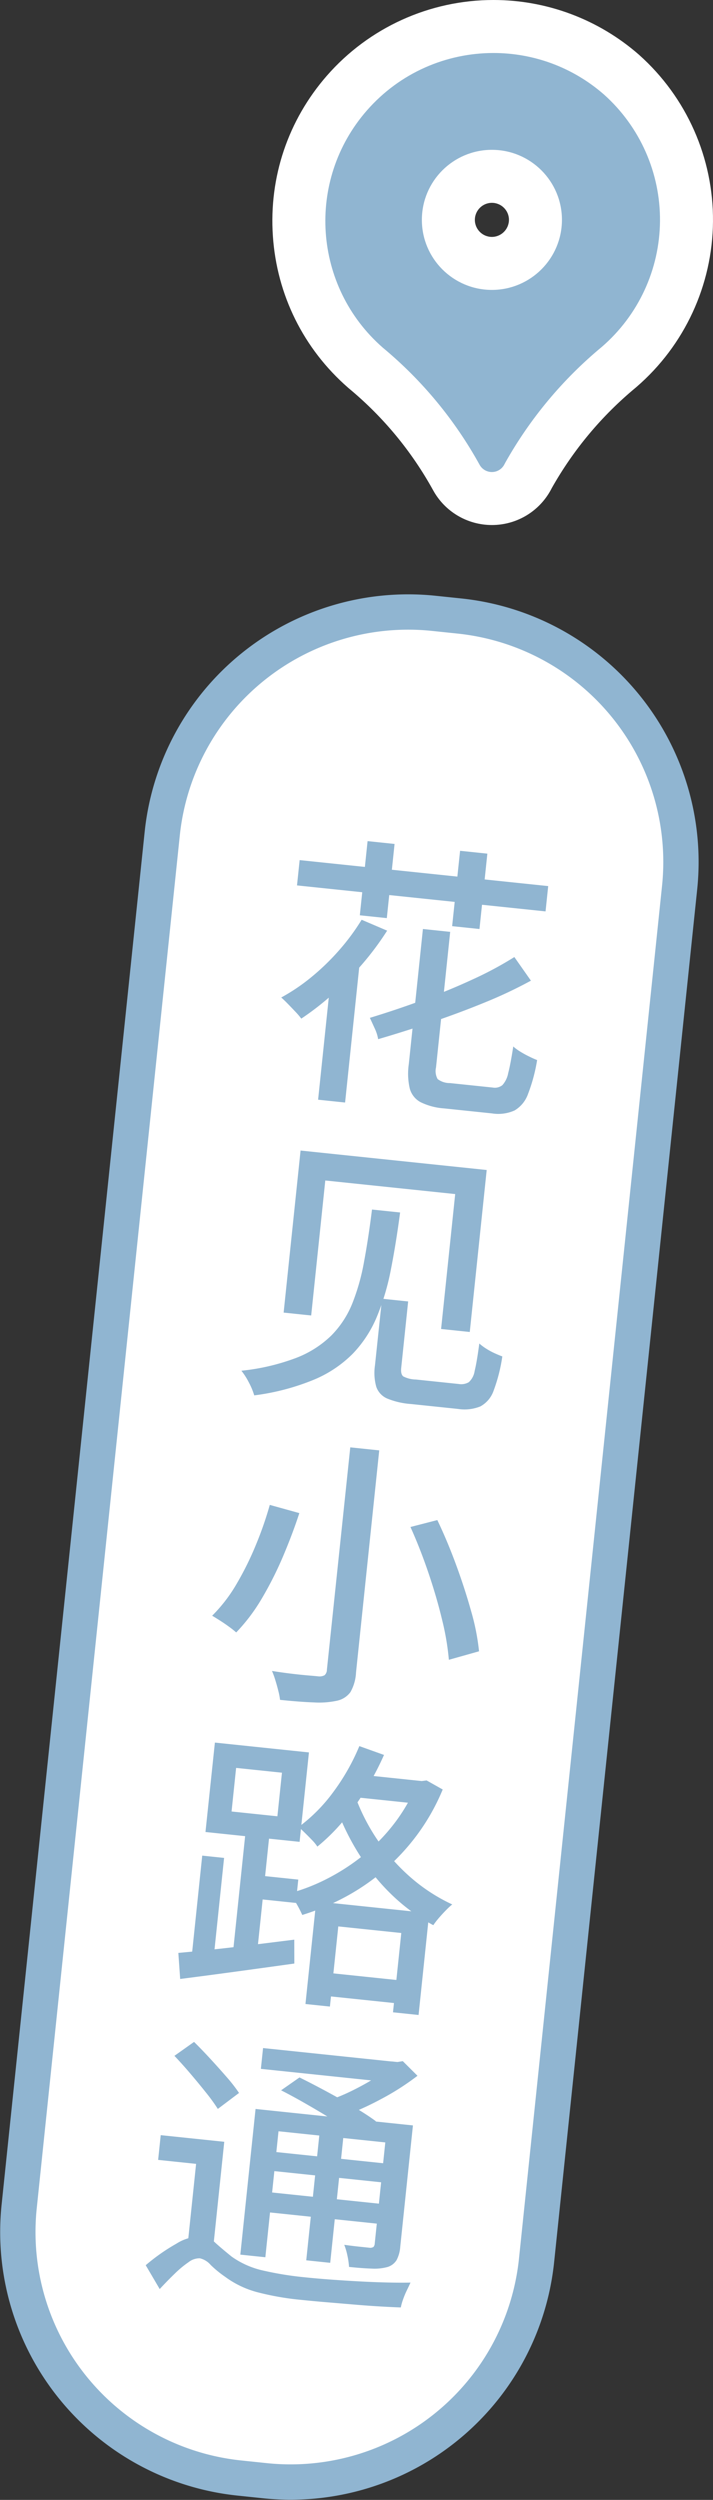
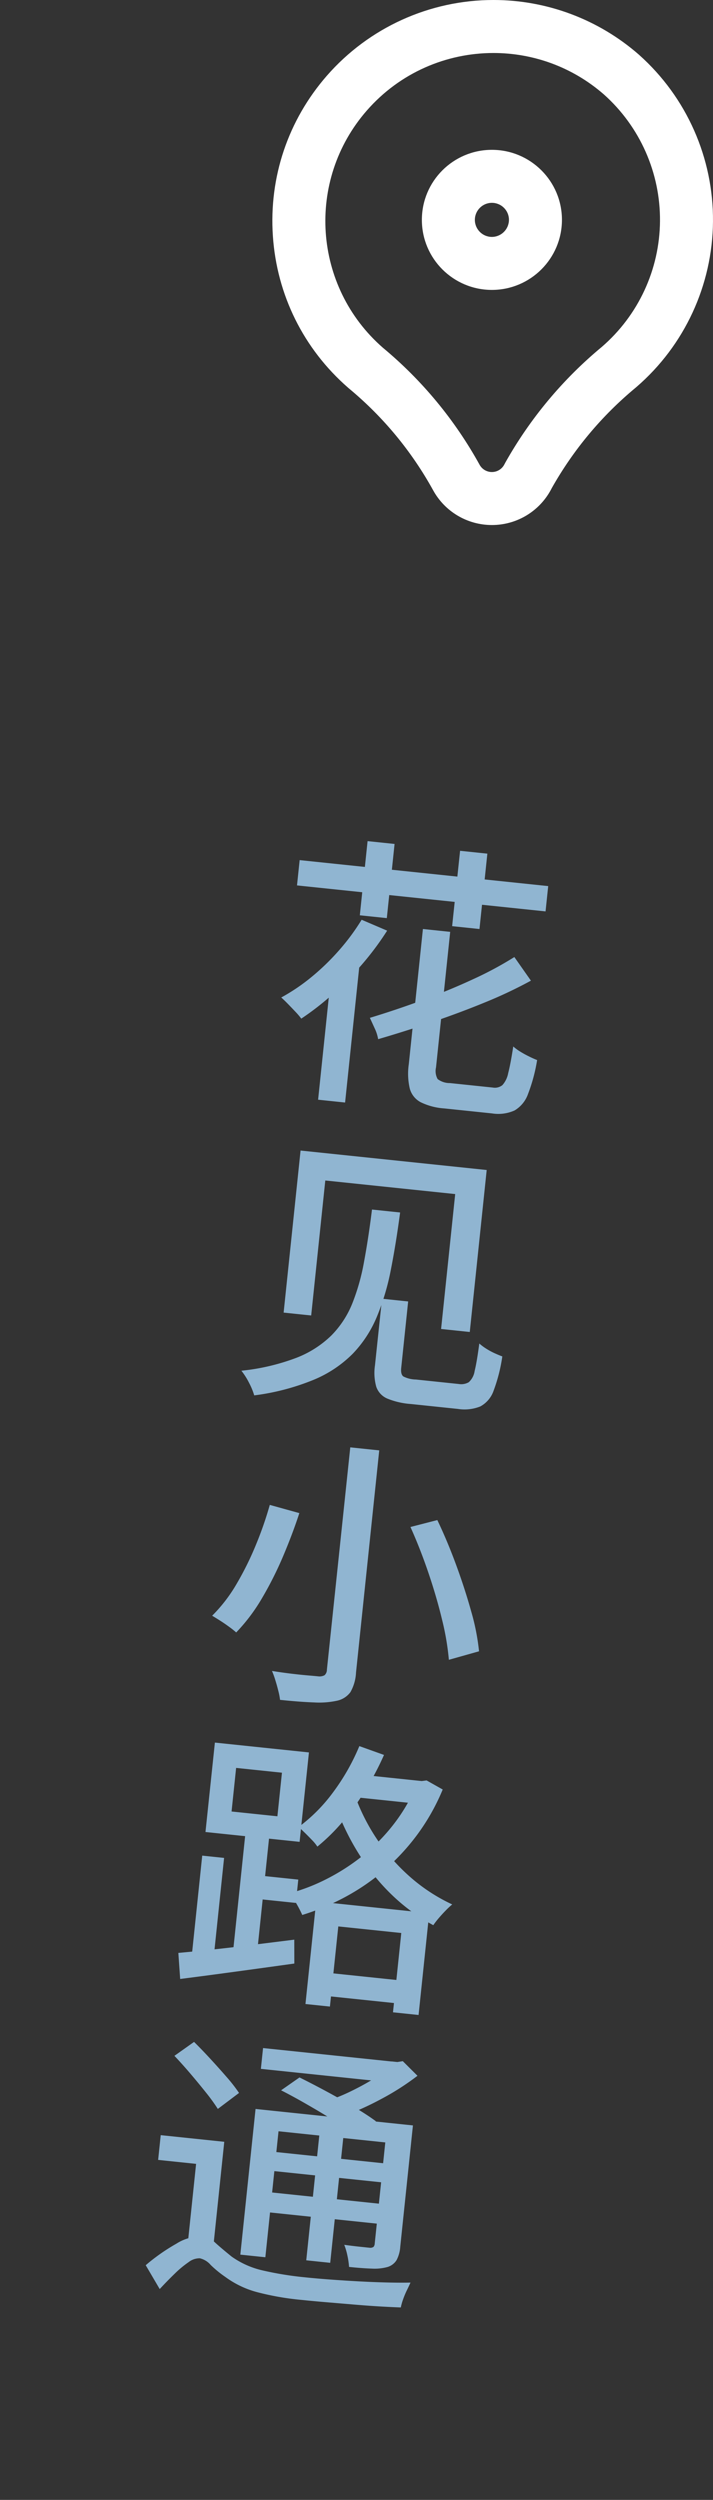
<svg xmlns="http://www.w3.org/2000/svg" width="40.371" height="141.518" viewBox="0 0 40.371 141.518">
  <rect x="0" y="0" width="40.371" height="141.518" fill="#333333" stroke="none" />
  <g id="Group_117374" data-name="Group 117374" transform="translate(9356.001 10731.044)">
    <g id="花見小路道">
-       <path id="Path_24347" data-name="Path 24347" d="M377.085,198.861l8.1-77.711a14,14,0,0,1,15.376-12.473l1.446.151A14,14,0,0,1,414.48,124.2l-8.1,77.711A14,14,0,0,1,391,214.388l-1.446-.151A14,14,0,0,1,377.085,198.861Z" transform="translate(-9732 -10805)" fill="#fff" stroke="#90b5d1" stroke-miterlimit="10" stroke-width="2" />
      <path id="Path_24443" data-name="Path 24443" d="M8.272-8.88H9.824v7.712a.923.923,0,0,0,.16.648,1.133,1.133,0,0,0,.72.152h2.432a.681.681,0,0,0,.528-.192,1.4,1.4,0,0,0,.256-.712q.08-.52.128-1.528a2.785,2.785,0,0,0,.424.248,5.453,5.453,0,0,0,.512.216q.264.1.488.16a9.578,9.578,0,0,1-.312,1.96A1.763,1.763,0,0,1,14.5.792a2.249,2.249,0,0,1-1.248.3h-2.72A3.593,3.593,0,0,1,9.16.88a1.242,1.242,0,0,1-.688-.7,3.723,3.723,0,0,1-.2-1.368Zm5.312,1.04,1.072,1.232a25.428,25.428,0,0,1-2.472,1.5q-1.368.736-2.848,1.416T6.4-2.416A2.293,2.293,0,0,0,6.144-3q-.192-.328-.336-.568,1.408-.592,2.848-1.3t2.72-1.472A19.986,19.986,0,0,0,13.584-7.84ZM4.768-9.04l1.5.464A16.46,16.46,0,0,1,5.04-6.512a18.116,18.116,0,0,1-1.5,1.872A15.536,15.536,0,0,1,1.952-3.12a3.905,3.905,0,0,0-.36-.344q-.232-.2-.472-.4T.7-4.192A10.9,10.9,0,0,0,2.28-5.52a13.282,13.282,0,0,0,1.4-1.672A12.4,12.4,0,0,0,4.768-9.04ZM.928-12.032H15.072v1.44H.928ZM4.64-13.5H6.176V-9.28H4.64Zm5.264,0h1.552v4.288H9.9ZM3.376-5.888,4.912-7.424V1.344H3.376ZM8.144,12.168H9.632v3.776q0,.368.168.472a1.62,1.62,0,0,0,.728.1H12.96a.855.855,0,0,0,.56-.16,1.075,1.075,0,0,0,.264-.672q.072-.512.1-1.568a2.955,2.955,0,0,0,.416.248,3.842,3.842,0,0,0,.5.208q.264.088.456.136a9.3,9.3,0,0,1-.288,1.976,1.608,1.608,0,0,1-.656.968,2.408,2.408,0,0,1-1.248.272H10.384A4.323,4.323,0,0,1,9.04,17.76a1.122,1.122,0,0,1-.7-.6,2.919,2.919,0,0,1-.2-1.2ZM7.056,7.208h1.6q-.048,1.776-.184,3.272a13.706,13.706,0,0,1-.512,2.736,6.766,6.766,0,0,1-1.136,2.216,6.769,6.769,0,0,1-2.048,1.7A13.228,13.228,0,0,1,1.52,18.36a3.843,3.843,0,0,0-.368-.68,3.956,3.956,0,0,0-.5-.632,12.293,12.293,0,0,0,3-1.04,5.845,5.845,0,0,0,1.856-1.472A5.478,5.478,0,0,0,6.5,12.608a12.12,12.12,0,0,0,.416-2.424Q7.024,8.84,7.056,7.208Zm-4.368-2.9H13.28v9.216H11.648V5.848H4.256v7.68H2.688ZM7.232,20.72H8.88V33.36a2.472,2.472,0,0,1-.2,1.136,1.272,1.272,0,0,1-.7.56,4.792,4.792,0,0,1-1.28.232q-.8.056-1.936.056a3.689,3.689,0,0,0-.152-.5q-.1-.28-.224-.568a4.6,4.6,0,0,0-.248-.512q.576.032,1.112.04t.944,0q.408-.008.584-.008a.6.6,0,0,0,.344-.1.416.416,0,0,0,.1-.328Zm3.856,4.128L12.56,24.3q.688,1.12,1.32,2.408T15,29.232a12.819,12.819,0,0,1,.68,2.208l-1.648.656a14.789,14.789,0,0,0-.616-2.208q-.44-1.248-1.048-2.568T11.088,24.848ZM3.04,24.432l1.712.288Q4.5,25.9,4.1,27.216a20.24,20.24,0,0,1-.944,2.5A10.254,10.254,0,0,1,1.9,31.808a5.006,5.006,0,0,0-.44-.28Q1.2,31.376.928,31.24t-.48-.232a8.7,8.7,0,0,0,1.2-1.96A17.3,17.3,0,0,0,2.512,26.7,20.1,20.1,0,0,0,3.04,24.432ZM8.576,50.424H13.76v1.312H8.576ZM9.328,39.08h4.144v1.3H9.328ZM7.984,46.472h6.432v5.792H12.96V47.752H9.376v4.56H7.984Zm4.96-7.392h.272l.272-.064.96.416a12.055,12.055,0,0,1-1.184,2.72,12.29,12.29,0,0,1-1.68,2.216,12.414,12.414,0,0,1-2.04,1.72A13.575,13.575,0,0,1,7.28,47.32a6.547,6.547,0,0,0-.392-.6,3.079,3.079,0,0,0-.472-.536A10.745,10.745,0,0,0,8.488,45.12a11.83,11.83,0,0,0,1.9-1.544,10.5,10.5,0,0,0,1.536-1.952,9.806,9.806,0,0,0,1.024-2.288ZM9.5,37.48l1.44.352a16.466,16.466,0,0,1-.848,2.112A14.453,14.453,0,0,1,9,41.84a10.965,10.965,0,0,1-1.272,1.544,2.355,2.355,0,0,0-.328-.328q-.216-.184-.448-.368t-.392-.3A9.25,9.25,0,0,0,8.3,40.224,12.205,12.205,0,0,0,9.5,37.48Zm-.16,2.368a11.278,11.278,0,0,0,.92,1.712,11.065,11.065,0,0,0,3.16,3.184,9.957,9.957,0,0,0,2.24,1.1,4.458,4.458,0,0,0-.328.376q-.184.232-.344.464a4.737,4.737,0,0,0-.272.44,10.593,10.593,0,0,1-2.248-1.264,11.659,11.659,0,0,1-1.808-1.648,13.808,13.808,0,0,1-1.376-1.832,13.18,13.18,0,0,1-.952-1.8ZM1.3,44.568H2.544v5.808H1.3Zm1.392-5.136v2.48H5.3v-2.48Zm-1.344-1.3H6.7v5.088H1.344ZM3.6,42.648H4.96V49.88H3.6ZM.528,50.184q.816-.16,1.872-.384t2.232-.5l2.344-.544L7.12,50.1q-1.68.416-3.352.824T.784,51.64Zm3.584-4.832H6.848V46.68H4.112Zm.112,15.192v6.048H2.768v-4.64H.608V60.544ZM.912,56l1.024-.9q.48.384,1.016.856t1.024.928a9.058,9.058,0,0,1,.792.824l-1.1,1.024a10.333,10.333,0,0,0-.76-.848q-.472-.48-.992-.976T.912,56ZM7.12,57.312l.96-.832q.736.272,1.592.624t1.64.712q.784.36,1.328.68l-1.024.928q-.5-.3-1.264-.68t-1.624-.76Q7.872,57.6,7.12,57.312Zm-1.328,1.2h8.224v1.12h-6.8V66.8H5.792Zm7.5,0h1.456v6.9a1.908,1.908,0,0,1-.128.776.915.915,0,0,1-.464.44,2.768,2.768,0,0,1-.872.184q-.536.04-1.3.04a4.393,4.393,0,0,0-.16-.632,3.657,3.657,0,0,0-.24-.584q.48.016.9.016h.552a.321.321,0,0,0,.208-.072.313.313,0,0,0,.048-.2ZM5.856,55.04H13.68v1.184H5.856Zm.72,5.776h7.248V61.9H6.576Zm0,2.3h7.248v1.136H6.576Zm2.96-4.112H10.9v7.728H9.536Zm3.632-3.968H13.5l.3-.08.912.736a14.5,14.5,0,0,1-1.928,1.536,16.422,16.422,0,0,1-2.2,1.264q-.144-.192-.376-.456a3.642,3.642,0,0,0-.408-.408,10.711,10.711,0,0,0,1.28-.688q.64-.4,1.192-.824a6.2,6.2,0,0,0,.888-.808ZM3.552,66a1.254,1.254,0,0,1,.752.272q.368.272,1.008.688a4.9,4.9,0,0,0,1.848.6,18.616,18.616,0,0,0,2.376.136q.688,0,1.472-.024t1.592-.064q.808-.04,1.568-.1t1.368-.136q-.064.192-.16.456a4.752,4.752,0,0,0-.16.536,3.264,3.264,0,0,0-.08.464q-.448.032-1.128.064t-1.488.048l-1.592.032q-.784.016-1.44.016a15.6,15.6,0,0,1-2.536-.176,5.372,5.372,0,0,1-1.88-.672,6.241,6.241,0,0,1-.888-.584,1.156,1.156,0,0,0-.648-.312,1,1,0,0,0-.608.28,5.814,5.814,0,0,0-.712.728q-.376.448-.76.96L.528,67.952a10.965,10.965,0,0,1,1.6-1.392A2.585,2.585,0,0,1,3.552,66Z" transform="matrix(0.995, 0.104, -0.104, 0.995, -9341.209, -10670.478)" fill="#90b5d1" />
    </g>
    <g id="pin_1_" data-name="pin (1)" transform="translate(-9341.688 -10729.132)" fill="#90b5d1">
-       <path d="M 13.54 26.31 L 13.54 26.31 L 13.537 26.31 C 12.697 26.31 11.926 25.852 11.524 25.114 C 10.214 22.741 8.492 20.659 6.408 18.927 L 6.393 18.915 L 6.38 18.903 C 4.163 16.968 2.833 14.285 2.634 11.349 C 2.435 8.413 3.392 5.575 5.327 3.359 C 7.42 0.962 10.445 -0.412 13.628 -0.412 C 16.291 -0.412 18.864 0.554 20.871 2.308 L 20.877 2.314 L 20.883 2.319 C 23.244 4.428 24.583 7.453 24.557 10.619 C 24.531 13.785 23.142 16.787 20.747 18.857 L 20.736 18.868 L 20.724 18.877 C 18.654 20.593 16.937 22.649 15.618 24.991 L 15.561 25.098 L 15.56 25.101 L 15.558 25.104 C 15.158 25.847 14.384 26.31 13.54 26.31 Z M 13.539 8.07 C 12.18 8.07 11.074 9.176 11.074 10.535 C 11.074 11.894 12.18 13 13.539 13 C 14.896 12.999 16.003 11.892 16.005 10.533 C 16.005 9.176 14.899 8.07 13.539 8.07 Z" stroke="none" />
      <path d="M 13.628 1.088 C 10.976 1.088 8.339 2.191 6.457 4.345 C 3 8.304 3.407 14.316 7.366 17.773 C 9.588 19.619 11.444 21.865 12.84 24.395 C 12.979 24.651 13.247 24.811 13.539 24.81 C 13.831 24.81 14.099 24.65 14.237 24.393 L 14.302 24.271 C 15.707 21.772 17.559 19.552 19.766 17.723 C 21.836 15.934 23.035 13.342 23.057 10.607 C 23.08 7.872 21.923 5.26 19.884 3.438 L 19.884 3.438 C 18.08 1.862 15.849 1.088 13.628 1.088 M 13.539 14.5 C 11.349 14.5 9.574 12.725 9.574 10.535 C 9.574 8.345 11.349 6.57 13.539 6.57 C 15.729 6.57 17.505 8.345 17.505 10.535 C 17.502 12.724 15.728 14.498 13.539 14.5 M 13.628 -1.912 L 13.628 1.088 L 13.628 -1.912 C 16.655 -1.912 19.577 -0.814 21.858 1.179 L 21.882 1.201 C 24.565 3.597 26.087 7.034 26.057 10.631 C 26.027 14.228 24.45 17.64 21.728 19.992 L 21.681 20.032 C 19.758 21.626 18.161 23.537 16.933 25.712 L 16.879 25.815 C 16.217 27.045 14.938 27.809 13.541 27.81 C 12.149 27.81 10.875 27.054 10.209 25.837 C 8.99 23.629 7.388 21.692 5.449 20.081 L 5.393 20.033 C 2.875 17.834 1.363 14.786 1.138 11.45 C 0.912 8.114 1.998 4.891 4.197 2.372 C 6.575 -0.35 10.012 -1.912 13.628 -1.912 Z M 13.537 11.5 C 14.07 11.499 14.504 11.065 14.505 10.531 C 14.505 10.003 14.072 9.57 13.539 9.57 C 13.007 9.57 12.574 10.003 12.574 10.535 C 12.574 11.067 13.006 11.499 13.537 11.5 Z" stroke="none" fill="#fff" />
    </g>
  </g>
</svg>